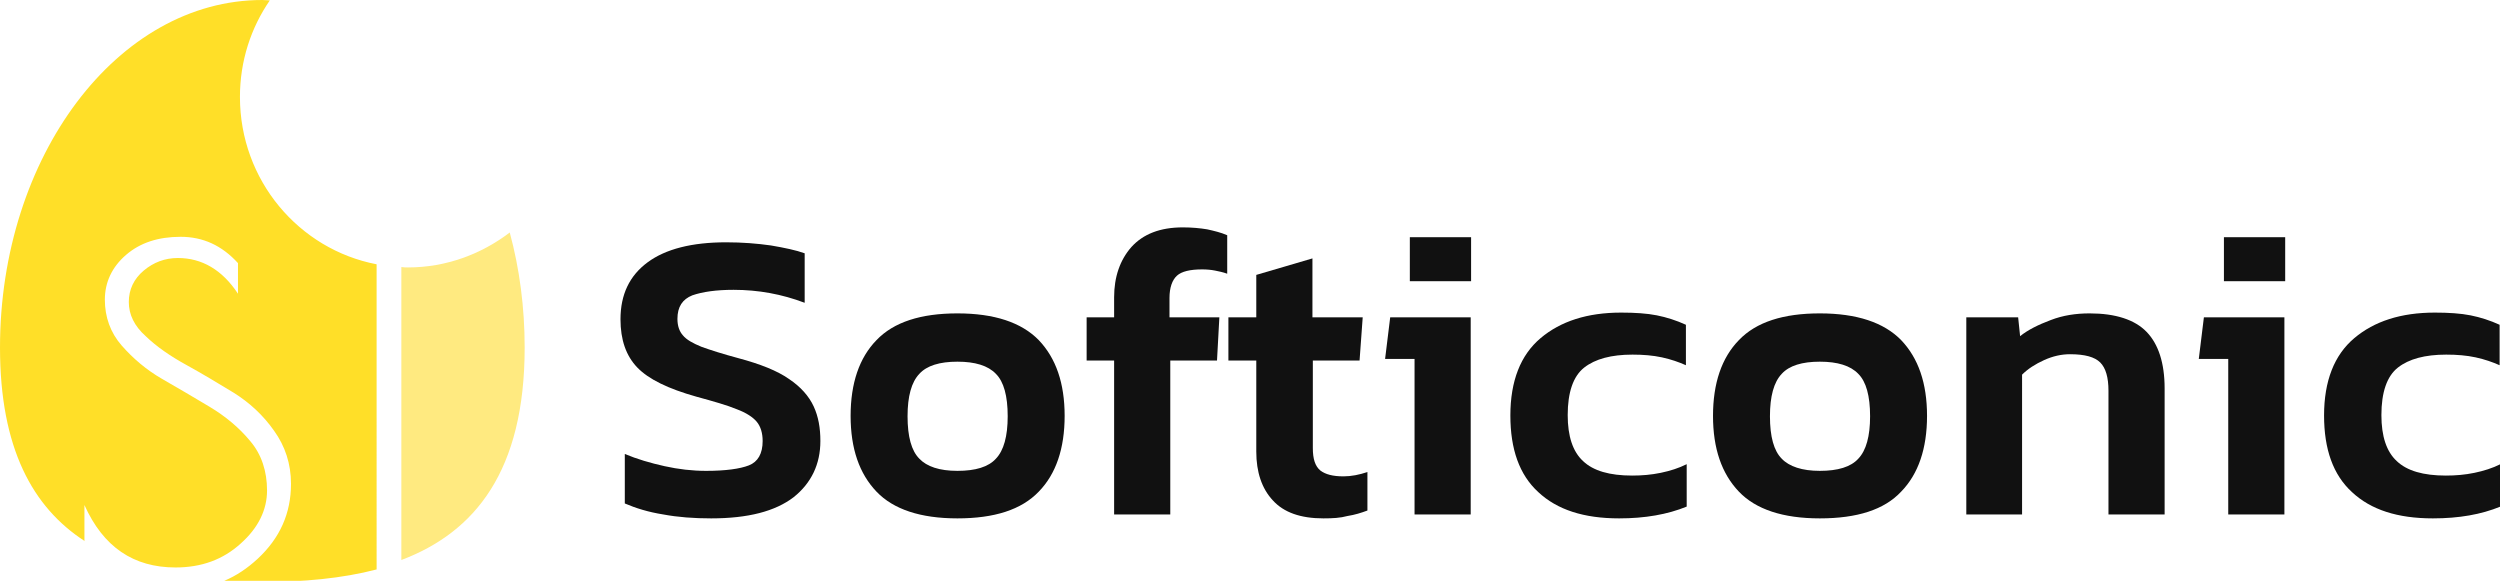
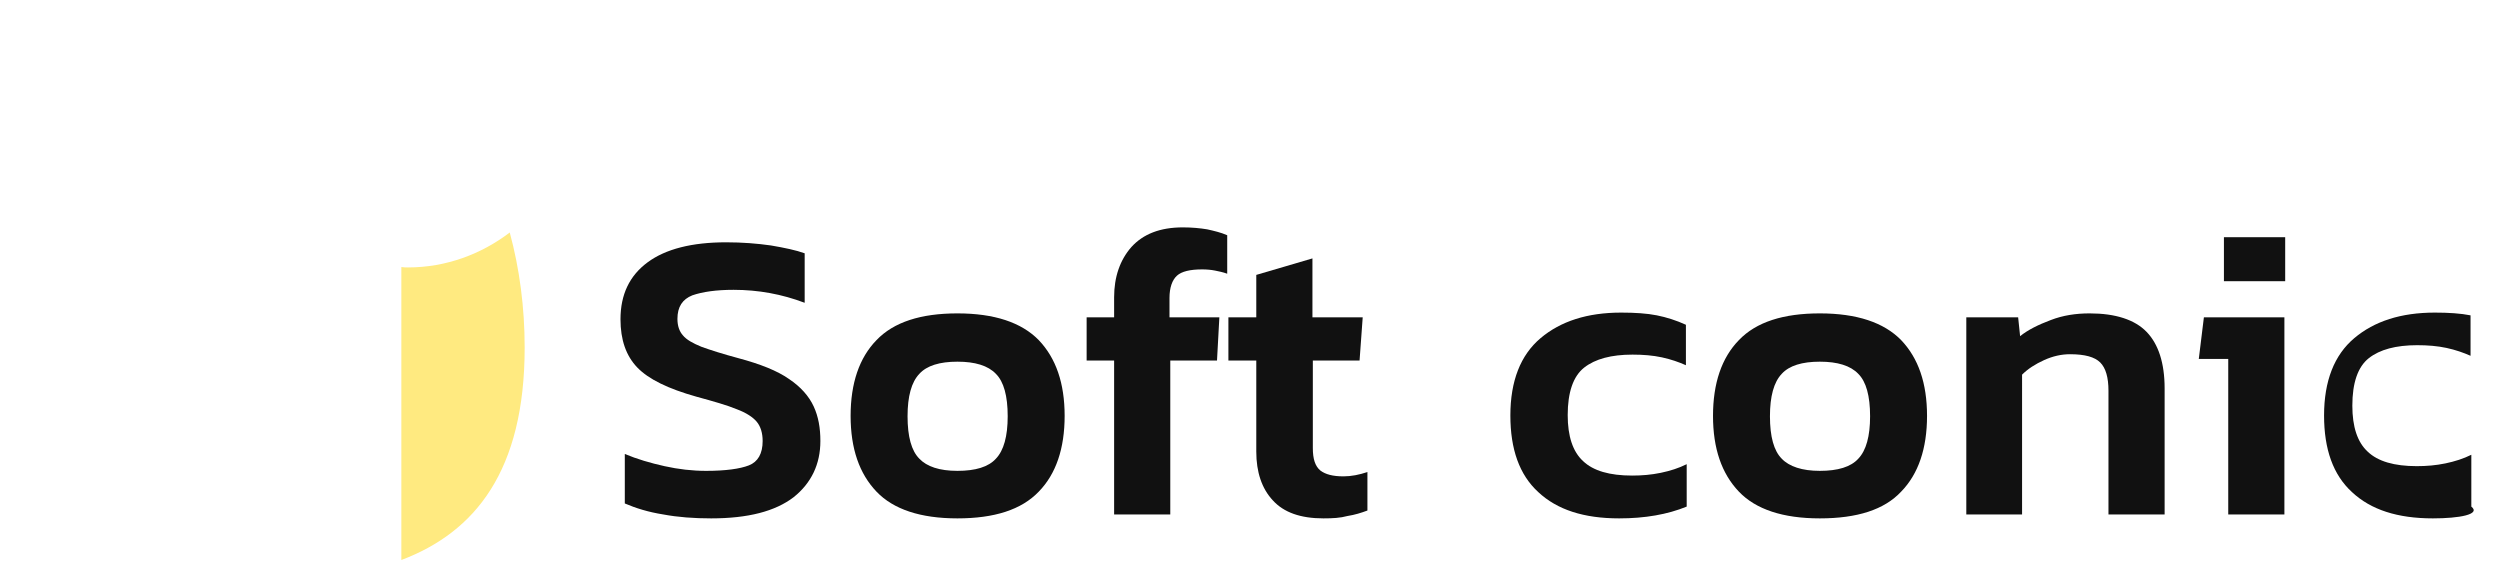
<svg xmlns="http://www.w3.org/2000/svg" id="Layer_1" x="0px" y="0px" viewBox="0 0 636.6 147.9" style="enable-background:new 0 0 636.6 147.9;" xml:space="preserve">
  <style type="text/css">	.st0{fill-rule:evenodd;clip-rule:evenodd;fill:#FFEA80;}	.st1{fill-rule:evenodd;clip-rule:evenodd;fill:#FFDF28;}	.st2{fill:#111111;}</style>
  <path class="st0" d="M103.9,68.1c-0.5,0-1.1,0-1.7-0.1v74.6c18.8-7.1,31.4-22.7,31.4-54.1c0-10.2-1.3-20.1-3.8-29.3 C122.6,64.7,113.6,68.1,103.9,68.1z" />
-   <path class="st1" d="M61.1,24.7c0-9.2,2.8-17.6,7.6-24.6c-0.7,0-1.3-0.1-1.9-0.1C29.9,0,0,39.9,0,88.5c0,25.6,8.3,40.7,21.6,49.3 c0,0,0-0.1-0.1-0.1v-9.1c4.8,10.7,12.5,15.9,23.2,15.9c6.6,0,12.1-2,16.6-6.1c4.5-4,6.7-8.6,6.7-13.5s-1.4-9.2-4.3-12.6 c-2.8-3.4-6.3-6.3-10.3-8.7s-8.1-4.8-12.1-7.1c-4-2.3-7.4-5.2-10.3-8.5s-4.3-7.3-4.3-11.7s1.8-8.3,5.4-11.4 c3.6-3.1,8.2-4.6,13.9-4.6s10.5,2.2,14.6,6.7v7.8c-4-6.1-9.2-9.1-15.3-9.1c-3.3,0-6.2,1.1-8.7,3.2c-2.5,2.1-3.8,4.8-3.8,8 s1.4,6.1,4.3,8.7c2.8,2.7,6.3,5.1,10.3,7.3c4,2.2,8,4.6,12.1,7.1c4,2.5,7.5,5.7,10.3,9.7c2.8,3.9,4.3,8.4,4.3,13.5 c0,7.5-2.8,13.8-8.5,19.1c-2.6,2.4-5.4,4.3-8.5,5.6c3.1,0.2,6.3,0.3,9.6,0.3c10.5,0,20.4-0.9,29.2-3.2V67.3 C76.1,63.5,61.1,45.9,61.1,24.7z" />
  <g>
    <path class="st2" d="M181.1,132c-4.4,0-8.5-0.3-12.2-1c-3.8-0.6-7-1.6-9.8-2.8v-12.6c3.1,1.3,6.5,2.3,10.1,3.1  c3.6,0.8,7.1,1.2,10.6,1.2c4.9,0,8.6-0.5,10.9-1.4c2.3-0.9,3.5-3,3.5-6.2c0-2-0.5-3.7-1.5-4.9c-1-1.2-2.7-2.3-5.1-3.2  c-2.4-1-5.9-2-10.3-3.2c-7.1-2-12.1-4.4-15-7.4c-2.9-3-4.3-7.1-4.3-12.3c0-6.3,2.3-11.1,6.9-14.5c4.6-3.4,11.3-5.1,20-5.1  c4.1,0,7.9,0.3,11.4,0.8c3.5,0.6,6.4,1.2,8.6,2v12.6c-5.8-2.2-11.8-3.3-18.1-3.3c-4.4,0-7.9,0.5-10.5,1.4c-2.5,1-3.8,2.9-3.8,6  c0,1.8,0.5,3.2,1.4,4.2c0.9,1.1,2.5,2,4.7,2.9c2.2,0.8,5.3,1.8,9.4,2.9c5.6,1.5,9.9,3.2,12.9,5.3c3,2,5.1,4.4,6.3,7  c1.2,2.6,1.7,5.5,1.7,8.8c0,5.9-2.3,10.7-6.8,14.3C197.4,130.2,190.5,132,181.1,132z" />
    <path class="st2" d="M243.8,132c-9.4,0-16.3-2.3-20.6-6.8c-4.4-4.6-6.6-11-6.6-19.3c0-8.3,2.2-14.8,6.6-19.3  c4.4-4.6,11.3-6.8,20.6-6.8c9.4,0,16.3,2.3,20.7,6.8c4.4,4.6,6.6,11,6.6,19.3c0,8.3-2.2,14.8-6.6,19.3  C260.1,129.8,253.2,132,243.8,132z M243.8,119.9c4.6,0,7.9-1,9.8-3.1c2-2.1,3-5.7,3-10.8c0-5.2-1-8.8-3-10.8  c-2-2.1-5.3-3.1-9.8-3.1c-4.5,0-7.8,1-9.7,3.1c-2,2.1-3,5.7-3,10.8c0,5.2,1,8.8,3,10.8C236,118.8,239.2,119.9,243.8,119.9z" />
    <path class="st2" d="M283.7,131V91.8h-7v-11h7v-5.1c0-5.2,1.5-9.5,4.4-12.8c3-3.3,7.3-5,13.1-5c2.3,0,4.4,0.2,6.2,0.5  c1.8,0.4,3.5,0.8,5.1,1.5v9.8c-1.1-0.4-2.1-0.6-3.1-0.8c-1-0.2-2.1-0.3-3.3-0.3c-3,0-5.2,0.5-6.4,1.6c-1.2,1.1-1.9,3-1.9,5.7v4.9  h12.7l-0.6,11H298V131H283.7z" />
    <path class="st2" d="M337,132c-5.8,0-10.1-1.5-12.9-4.6c-2.8-3-4.2-7.2-4.2-12.4V91.8h-7.1v-11h7.1V70l14.3-4.2v15H347l-0.8,11  h-11.9v22.3c0,2.8,0.6,4.6,1.9,5.7c1.3,1,3.2,1.5,5.9,1.5c2,0,4-0.4,6.1-1.1v9.8c-1.6,0.6-3.2,1.1-5.1,1.4  C341.3,131.9,339.3,132,337,132z" />
-     <path class="st2" d="M360.2,131V91.4h-7.5l1.3-10.6h20.5V131H360.2z M359,71.6V60.4h15.6v11.2H359z" />
    <path class="st2" d="M412.3,132c-9,0-15.8-2.2-20.6-6.7c-4.8-4.4-7.1-10.9-7.1-19.5c0-8.8,2.6-15.4,7.7-19.7  c5.1-4.3,11.9-6.5,20.5-6.5c3.5,0,6.6,0.2,9.1,0.7c2.5,0.5,5,1.3,7.4,2.4v10.3c-1.8-0.8-3.8-1.5-6.1-2c-2.3-0.5-4.8-0.7-7.5-0.7  c-5.4,0-9.5,1.1-12.3,3.3c-2.8,2.2-4.2,6.3-4.2,12.1c0,5.4,1.3,9.3,3.9,11.7c2.6,2.5,6.8,3.7,12.5,3.7c2.5,0,4.9-0.2,7.3-0.7  c2.4-0.5,4.6-1.2,6.6-2.2V129C424.6,131,418.9,132,412.3,132z" />
    <path class="st2" d="M463.4,132c-9.4,0-16.3-2.3-20.6-6.8c-4.4-4.6-6.6-11-6.6-19.3c0-8.3,2.2-14.8,6.6-19.3  c4.4-4.6,11.3-6.8,20.6-6.8c9.4,0,16.3,2.3,20.7,6.8c4.4,4.6,6.6,11,6.6,19.3c0,8.3-2.2,14.8-6.6,19.3  C479.8,129.8,472.9,132,463.4,132z M463.4,119.9c4.6,0,7.9-1,9.8-3.1c2-2.1,3-5.7,3-10.8c0-5.2-1-8.8-3-10.8  c-2-2.1-5.3-3.1-9.8-3.1c-4.5,0-7.8,1-9.7,3.1c-2,2.1-3,5.7-3,10.8c0,5.2,1,8.8,3,10.8C455.6,118.8,458.9,119.9,463.4,119.9z" />
    <path class="st2" d="M500.7,131V80.8h13.2l0.5,4.8c2-1.6,4.6-2.9,7.8-4.1c3.1-1.2,6.4-1.7,9.9-1.7c6.6,0,11.5,1.6,14.5,4.7  c3,3.1,4.6,7.9,4.6,14.4V131h-14.3V99.5c0-3.4-0.7-5.8-2.1-7.2c-1.4-1.4-3.9-2.1-7.7-2.1c-2.2,0-4.4,0.5-6.6,1.5  c-2.2,1-4.1,2.2-5.6,3.7V131H500.7z" />
    <path class="st2" d="M567.4,131V91.4h-7.5l1.3-10.6h20.5V131H567.4z M566.3,71.6V60.4h15.6v11.2H566.3z" />
-     <path class="st2" d="M619.5,132c-9,0-15.8-2.2-20.6-6.7c-4.8-4.4-7.1-10.9-7.1-19.5c0-8.8,2.6-15.4,7.7-19.7  c5.1-4.3,11.9-6.5,20.5-6.5c3.5,0,6.6,0.2,9.1,0.7c2.5,0.5,5,1.3,7.4,2.4v10.3c-1.8-0.8-3.8-1.5-6.1-2c-2.3-0.5-4.8-0.7-7.5-0.7  c-5.4,0-9.5,1.1-12.3,3.3c-2.8,2.2-4.2,6.3-4.2,12.1c0,5.4,1.3,9.3,3.9,11.7c2.6,2.5,6.8,3.7,12.5,3.7c2.5,0,4.9-0.2,7.3-0.7  c2.4-0.5,4.6-1.2,6.6-2.2V129C631.8,131,626.2,132,619.5,132z" />
+     <path class="st2" d="M619.5,132c-9,0-15.8-2.2-20.6-6.7c-4.8-4.4-7.1-10.9-7.1-19.5c0-8.8,2.6-15.4,7.7-19.7  c5.1-4.3,11.9-6.5,20.5-6.5c3.5,0,6.6,0.2,9.1,0.7v10.3c-1.8-0.8-3.8-1.5-6.1-2c-2.3-0.5-4.8-0.7-7.5-0.7  c-5.4,0-9.5,1.1-12.3,3.3c-2.8,2.2-4.2,6.3-4.2,12.1c0,5.4,1.3,9.3,3.9,11.7c2.6,2.5,6.8,3.7,12.5,3.7c2.5,0,4.9-0.2,7.3-0.7  c2.4-0.5,4.6-1.2,6.6-2.2V129C631.8,131,626.2,132,619.5,132z" />
  </g>
</svg>